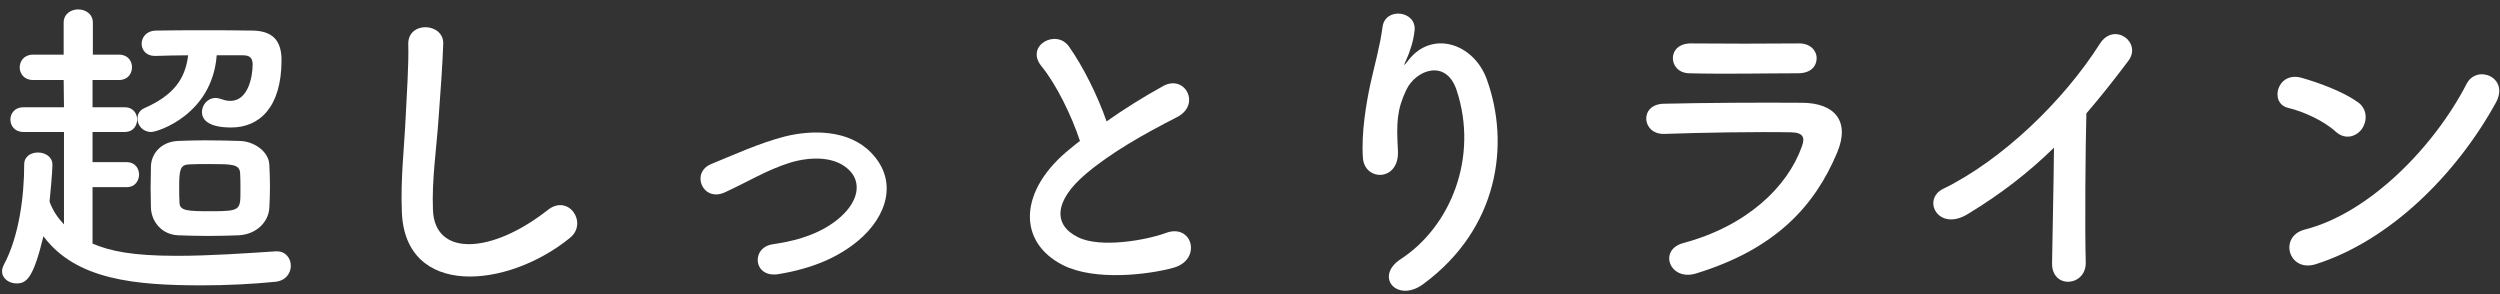
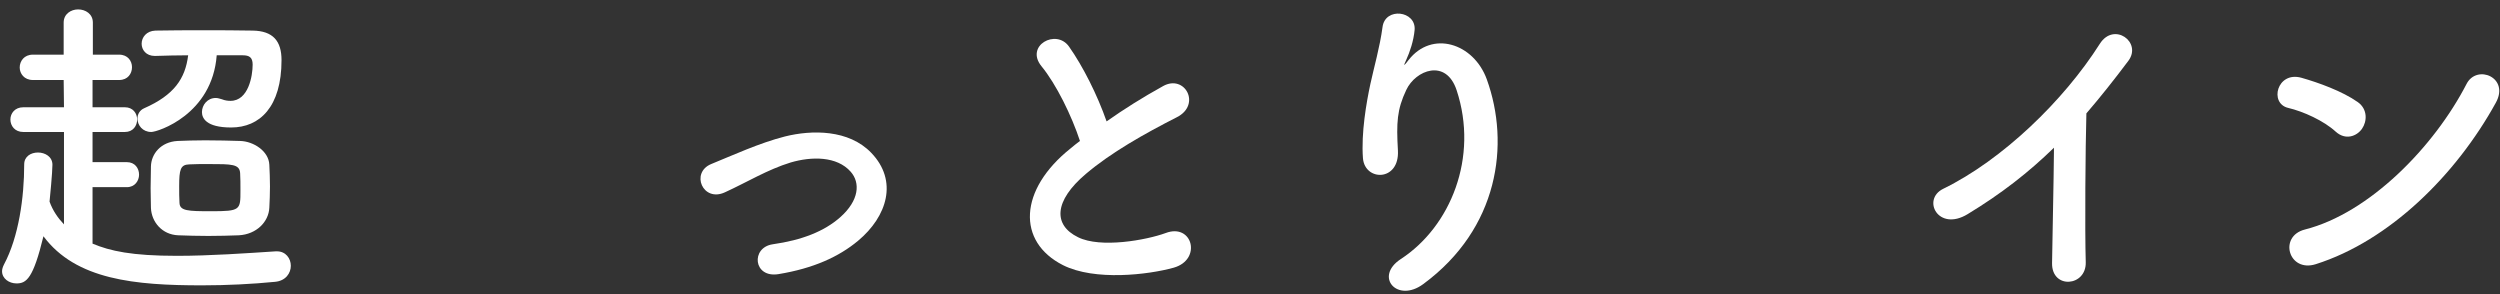
<svg xmlns="http://www.w3.org/2000/svg" width="187" height="22" viewBox="0 0 187 22" fill="none">
  <rect x="0" y="0" width="187" height="22" fill="#333333" stroke="none" />
  <path d="M186.686 7.688C183.71 13.088 178.742 18.008 173.222 19.76C171.182 20.408 170.414 17.672 172.406 17.168C177.23 15.944 182.078 10.976 184.502 6.272C185.27 4.784 187.742 5.792 186.686 7.688ZM176.678 9.632C176.294 10.184 175.454 10.52 174.71 9.848C173.822 9.032 172.286 8.336 171.158 8.072C169.718 7.736 170.318 5.312 172.142 5.816C173.414 6.176 175.214 6.824 176.366 7.64C177.11 8.168 177.062 9.08 176.678 9.632Z" fill="white" />
  <path d="M153.638 11.048C151.742 12.896 149.678 14.504 147.182 16.016C144.974 17.36 143.726 14.912 145.358 14.12C149.774 11.96 154.358 7.544 157.07 3.272C158.126 1.616 160.238 3.152 159.206 4.544C158.126 5.984 157.094 7.28 156.062 8.48C155.99 10.928 155.942 17.216 156.014 19.616C156.062 21.44 153.47 21.656 153.494 19.688C153.518 17.768 153.614 13.856 153.638 11.048Z" fill="white" />
-   <path d="M135.885 4.352C135.885 4.928 135.477 5.48 134.493 5.48C132.237 5.48 128.925 5.552 126.333 5.48C124.749 5.432 124.653 3.224 126.501 3.248C128.805 3.272 132.165 3.272 134.589 3.248C135.405 3.248 135.885 3.776 135.885 4.352ZM137.421 11.408C135.741 15.416 132.813 18.632 126.861 20.456C124.893 21.056 124.005 18.68 125.925 18.176C130.653 16.904 133.701 14 134.781 10.952C135.021 10.304 134.901 9.92 133.989 9.896C131.541 9.848 127.077 9.92 124.509 10.016C122.805 10.088 122.589 7.808 124.437 7.76C127.533 7.688 131.565 7.664 134.829 7.688C137.229 7.712 138.405 9.056 137.421 11.408Z" fill="white" />
  <path d="M106.461 21.248C104.517 22.688 102.765 20.696 104.781 19.376C108.501 16.952 110.613 11.768 108.957 6.752C108.165 4.352 105.885 5.24 105.189 6.728C104.493 8.192 104.445 9.176 104.565 11.264C104.685 13.592 102.093 13.568 101.949 11.84C101.805 9.944 102.213 7.64 102.501 6.296C102.765 5.072 103.221 3.488 103.413 2.024C103.605 0.512 105.933 0.8 105.813 2.24C105.741 3.056 105.453 3.896 105.189 4.472C104.877 5.12 105.117 4.808 105.357 4.496C107.109 2.24 110.229 3.224 111.213 5.936C112.965 10.784 112.101 17.096 106.461 21.248Z" fill="white" />
  <path d="M80.781 10.544C80.157 8.648 79.005 6.296 77.901 4.952C76.653 3.416 79.005 2.12 79.965 3.488C80.997 4.952 82.077 7.088 82.773 9.08C84.069 8.168 85.437 7.304 86.997 6.44C88.629 5.528 89.877 7.832 88.029 8.768C85.581 10.016 83.109 11.408 81.213 13.016C78.837 15.032 78.765 16.832 80.637 17.744C82.317 18.584 85.749 17.96 87.189 17.432C89.205 16.664 89.925 19.424 87.789 20.024C85.893 20.552 81.885 21.032 79.509 19.832C76.053 18.08 76.197 14.192 80.085 11.096C80.325 10.904 80.541 10.712 80.781 10.544Z" fill="white" />
  <path d="M64.186 18.008C62.746 19.208 60.85 20.072 58.234 20.504C56.338 20.816 56.146 18.512 57.802 18.272C59.986 17.96 61.642 17.312 62.842 16.256C64.282 14.984 64.354 13.664 63.634 12.848C62.602 11.672 60.706 11.696 59.146 12.152C57.418 12.68 55.858 13.64 54.226 14.384C52.57 15.152 51.634 12.92 53.194 12.272C54.73 11.648 56.818 10.688 58.714 10.208C60.73 9.704 63.49 9.68 65.17 11.432C67.186 13.52 66.37 16.184 64.186 18.008Z" fill="white" />
-   <path d="M42.634 17.792C37.954 21.608 30.274 22.304 30.058 15.824C29.962 13.304 30.226 11.264 30.346 8.72C30.418 7.16 30.586 4.808 30.538 3.32C30.49 1.544 33.202 1.688 33.154 3.272C33.106 4.784 32.938 7.064 32.818 8.672C32.65 11.216 32.29 13.4 32.386 15.728C32.53 19.232 36.802 18.992 40.978 15.704C42.538 14.48 44.002 16.688 42.634 17.792Z" fill="white" />
  <path d="M18.154 4.136H16.21C15.874 8.576 11.794 9.872 11.314 9.872C10.666 9.872 10.282 9.368 10.282 8.864C10.282 8.552 10.45 8.24 10.786 8.096C13.018 7.112 13.858 5.888 14.074 4.136C13.258 4.136 12.418 4.16 11.602 4.184H11.578C10.93 4.184 10.594 3.728 10.594 3.272C10.594 2.792 10.954 2.312 11.626 2.288C12.778 2.264 14.002 2.264 15.226 2.264C16.45 2.264 17.698 2.264 18.898 2.288C20.434 2.312 21.058 3.08 21.058 4.496C21.058 8 19.426 9.536 17.29 9.536C15.394 9.536 15.106 8.816 15.106 8.384C15.106 7.856 15.514 7.328 16.138 7.328C16.282 7.328 16.426 7.376 16.594 7.424C16.834 7.52 17.05 7.544 17.242 7.544C18.586 7.544 18.898 5.672 18.898 4.832C18.898 4.28 18.634 4.136 18.154 4.136ZM11.29 15.56C11.29 15.128 11.266 14.6 11.266 14.072C11.266 13.52 11.29 12.968 11.29 12.44C11.314 11.528 12.01 10.616 13.282 10.544C13.882 10.52 14.602 10.496 15.346 10.496C16.258 10.496 17.194 10.52 17.962 10.544C18.946 10.568 20.098 11.288 20.146 12.32C20.17 12.824 20.194 13.4 20.194 13.952C20.194 14.504 20.17 15.056 20.146 15.536C20.098 16.592 19.186 17.528 17.866 17.6C17.194 17.624 16.378 17.648 15.586 17.648C14.794 17.648 14.002 17.624 13.33 17.6C12.13 17.552 11.338 16.616 11.29 15.56ZM9.49 14H6.922V18.224C8.242 18.776 9.85 19.136 13.234 19.136C15.706 19.136 18.418 18.944 20.626 18.8C20.65 18.8 20.674 18.8 20.722 18.8C21.37 18.8 21.754 19.328 21.754 19.88C21.754 20.432 21.37 21.008 20.578 21.08C18.874 21.248 16.978 21.344 15.106 21.344C10.114 21.344 5.674 20.936 3.25 17.672C2.482 20.84 1.978 21.2 1.234 21.2C0.682 21.2 0.154 20.84 0.154 20.288C0.154 20.144 0.202 19.976 0.298 19.784C1.402 17.72 1.81 14.768 1.81 12.296C1.81 11.696 2.314 11.408 2.842 11.408C3.37 11.408 3.922 11.72 3.922 12.32C3.922 12.872 3.73 14.888 3.706 15.08C3.946 15.752 4.33 16.304 4.786 16.784V9.872H1.738C1.114 9.872 0.778 9.416 0.778 8.936C0.778 8.48 1.114 8.024 1.738 8.024H4.786L4.762 5.984H2.458C1.81 5.984 1.474 5.504 1.474 5.048C1.474 4.568 1.81 4.088 2.458 4.088H4.762V1.688C4.762 1.04 5.314 0.704 5.842 0.704C6.394 0.704 6.946 1.04 6.946 1.688V4.088H8.914C9.562 4.088 9.874 4.568 9.874 5.024C9.874 5.504 9.562 5.984 8.914 5.984H6.922V8.024H9.346C9.946 8.024 10.258 8.48 10.258 8.936C10.258 9.416 9.946 9.872 9.346 9.872H6.922V12.128H9.49C10.09 12.128 10.402 12.584 10.402 13.064C10.402 13.52 10.09 14 9.49 14ZM17.986 14.264C17.986 13.784 17.986 13.28 17.962 12.944C17.914 12.272 17.338 12.272 15.61 12.272C15.082 12.272 14.53 12.272 14.146 12.296C13.498 12.32 13.402 12.68 13.402 13.928C13.402 14.384 13.402 14.84 13.426 15.176C13.45 15.776 14.05 15.8 15.802 15.8C17.986 15.8 17.986 15.704 17.986 14.264Z" fill="white" />
</svg>